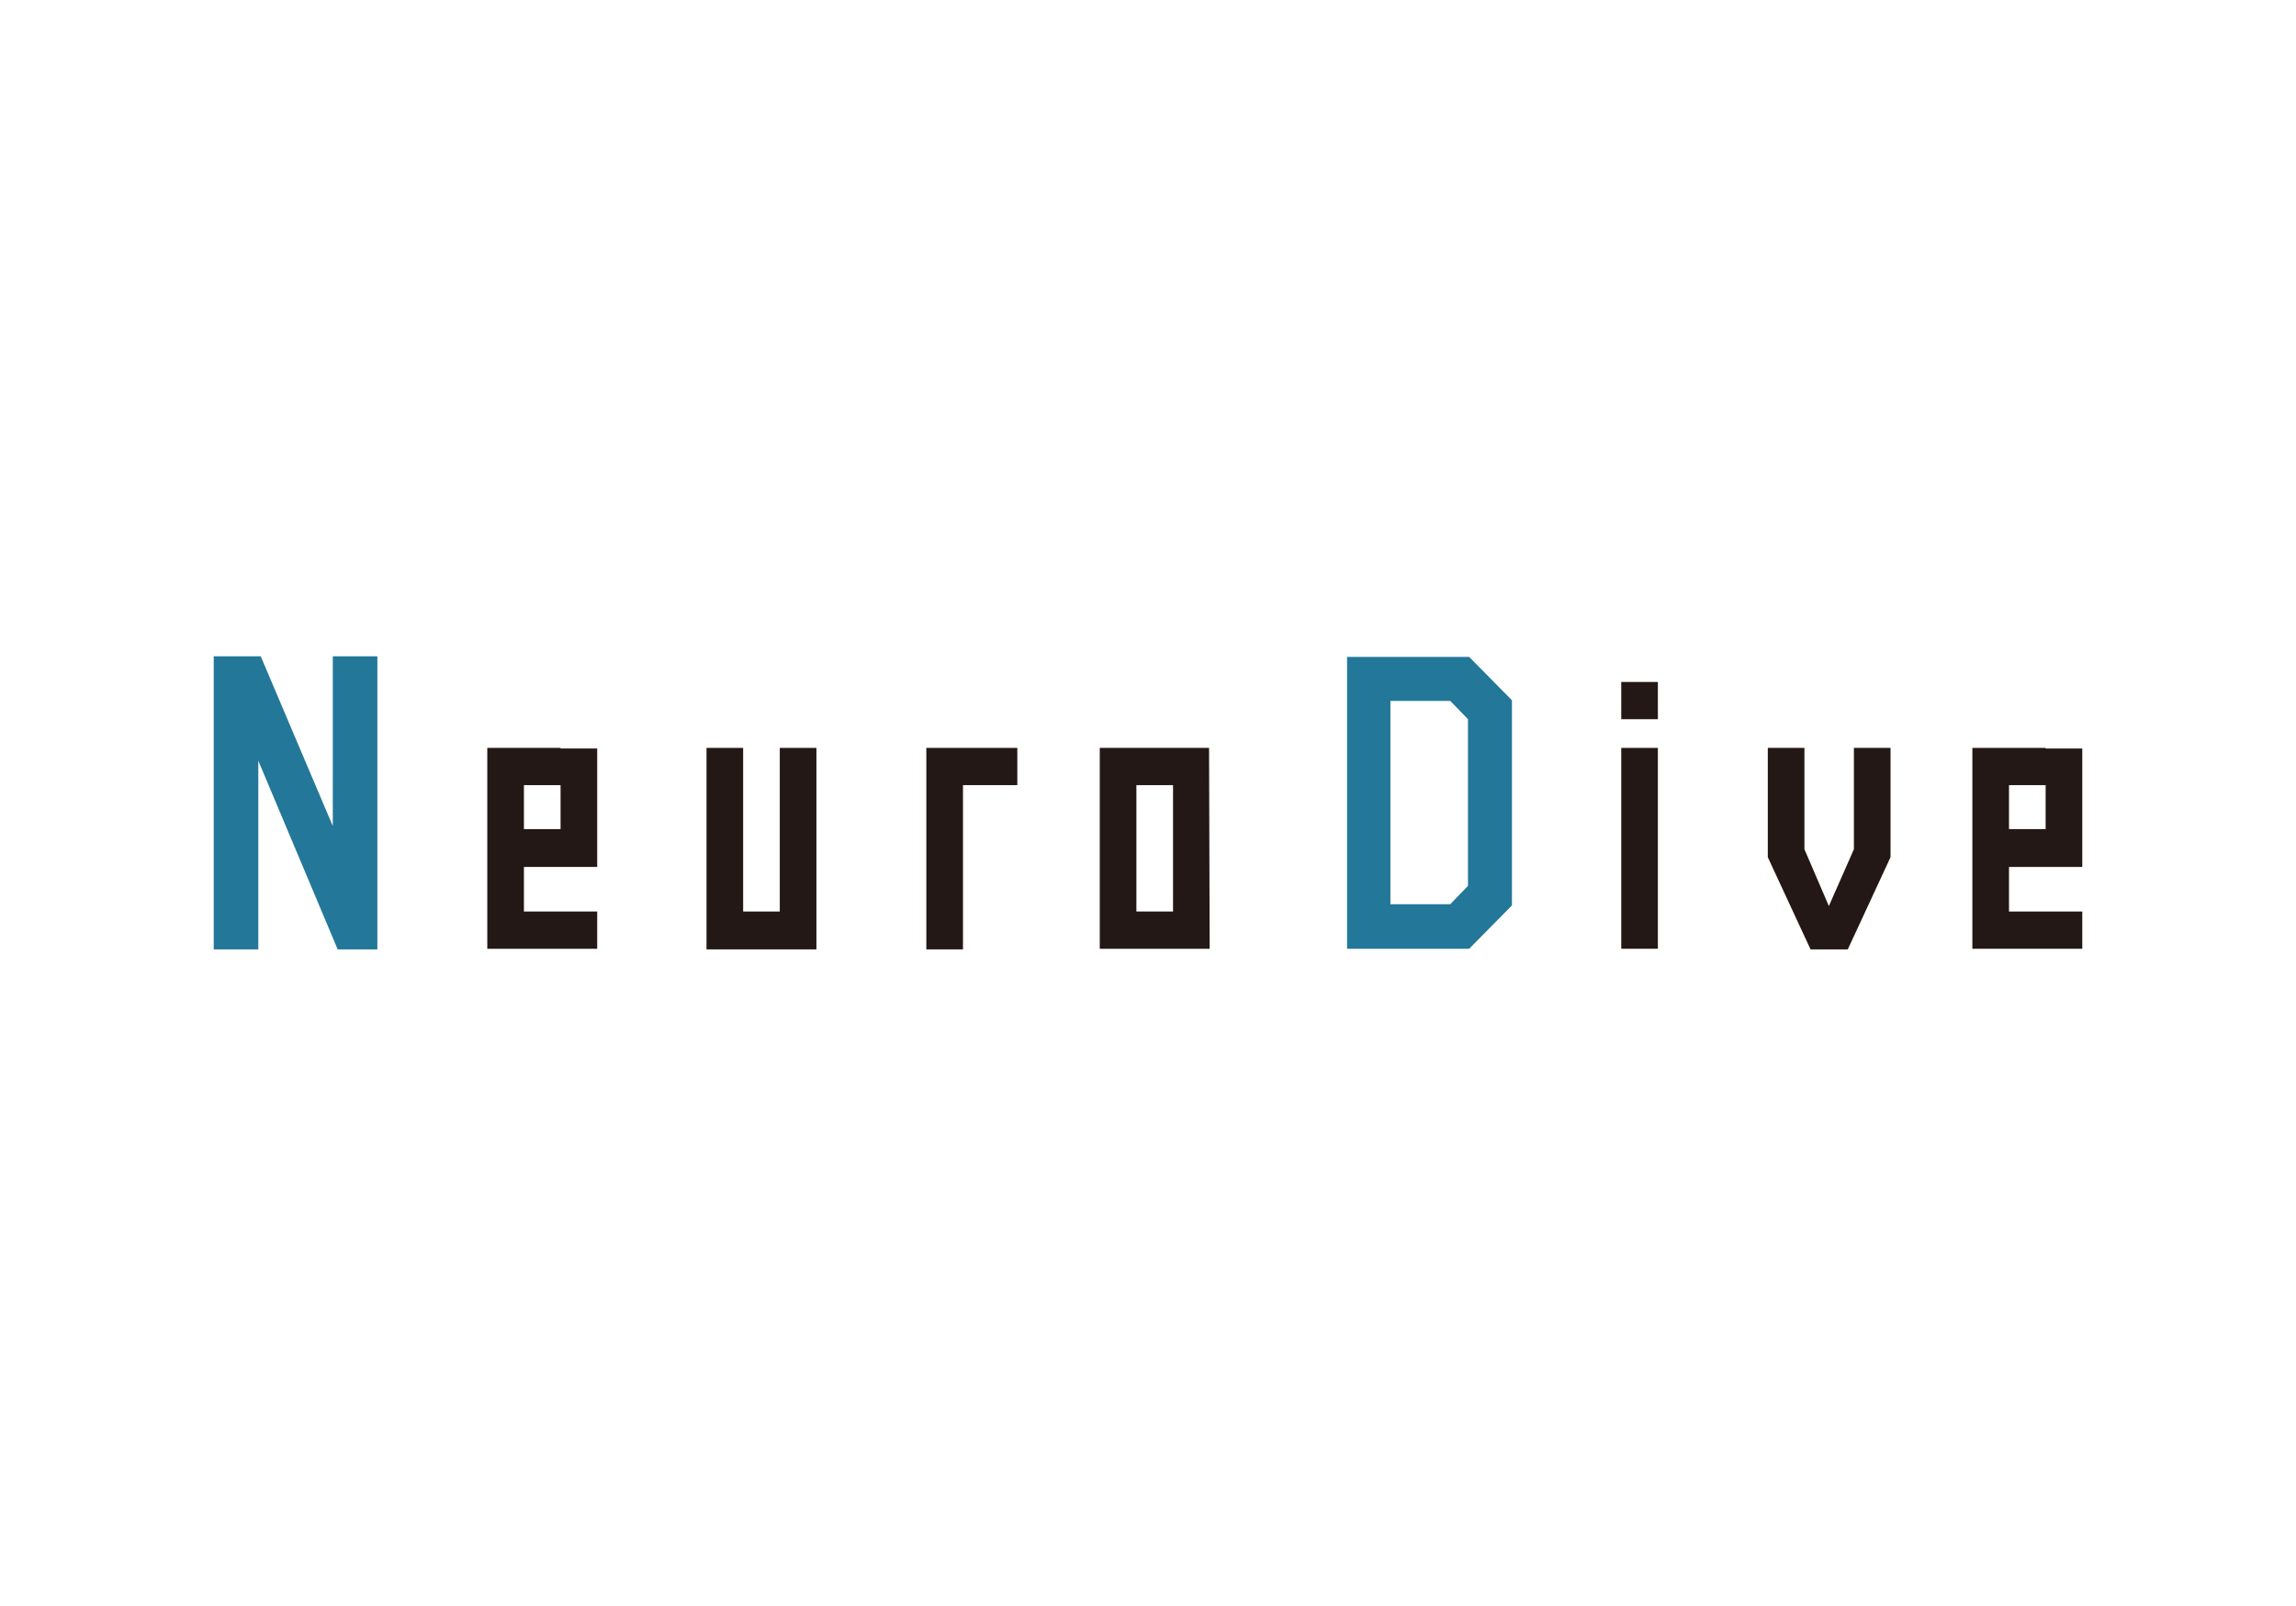
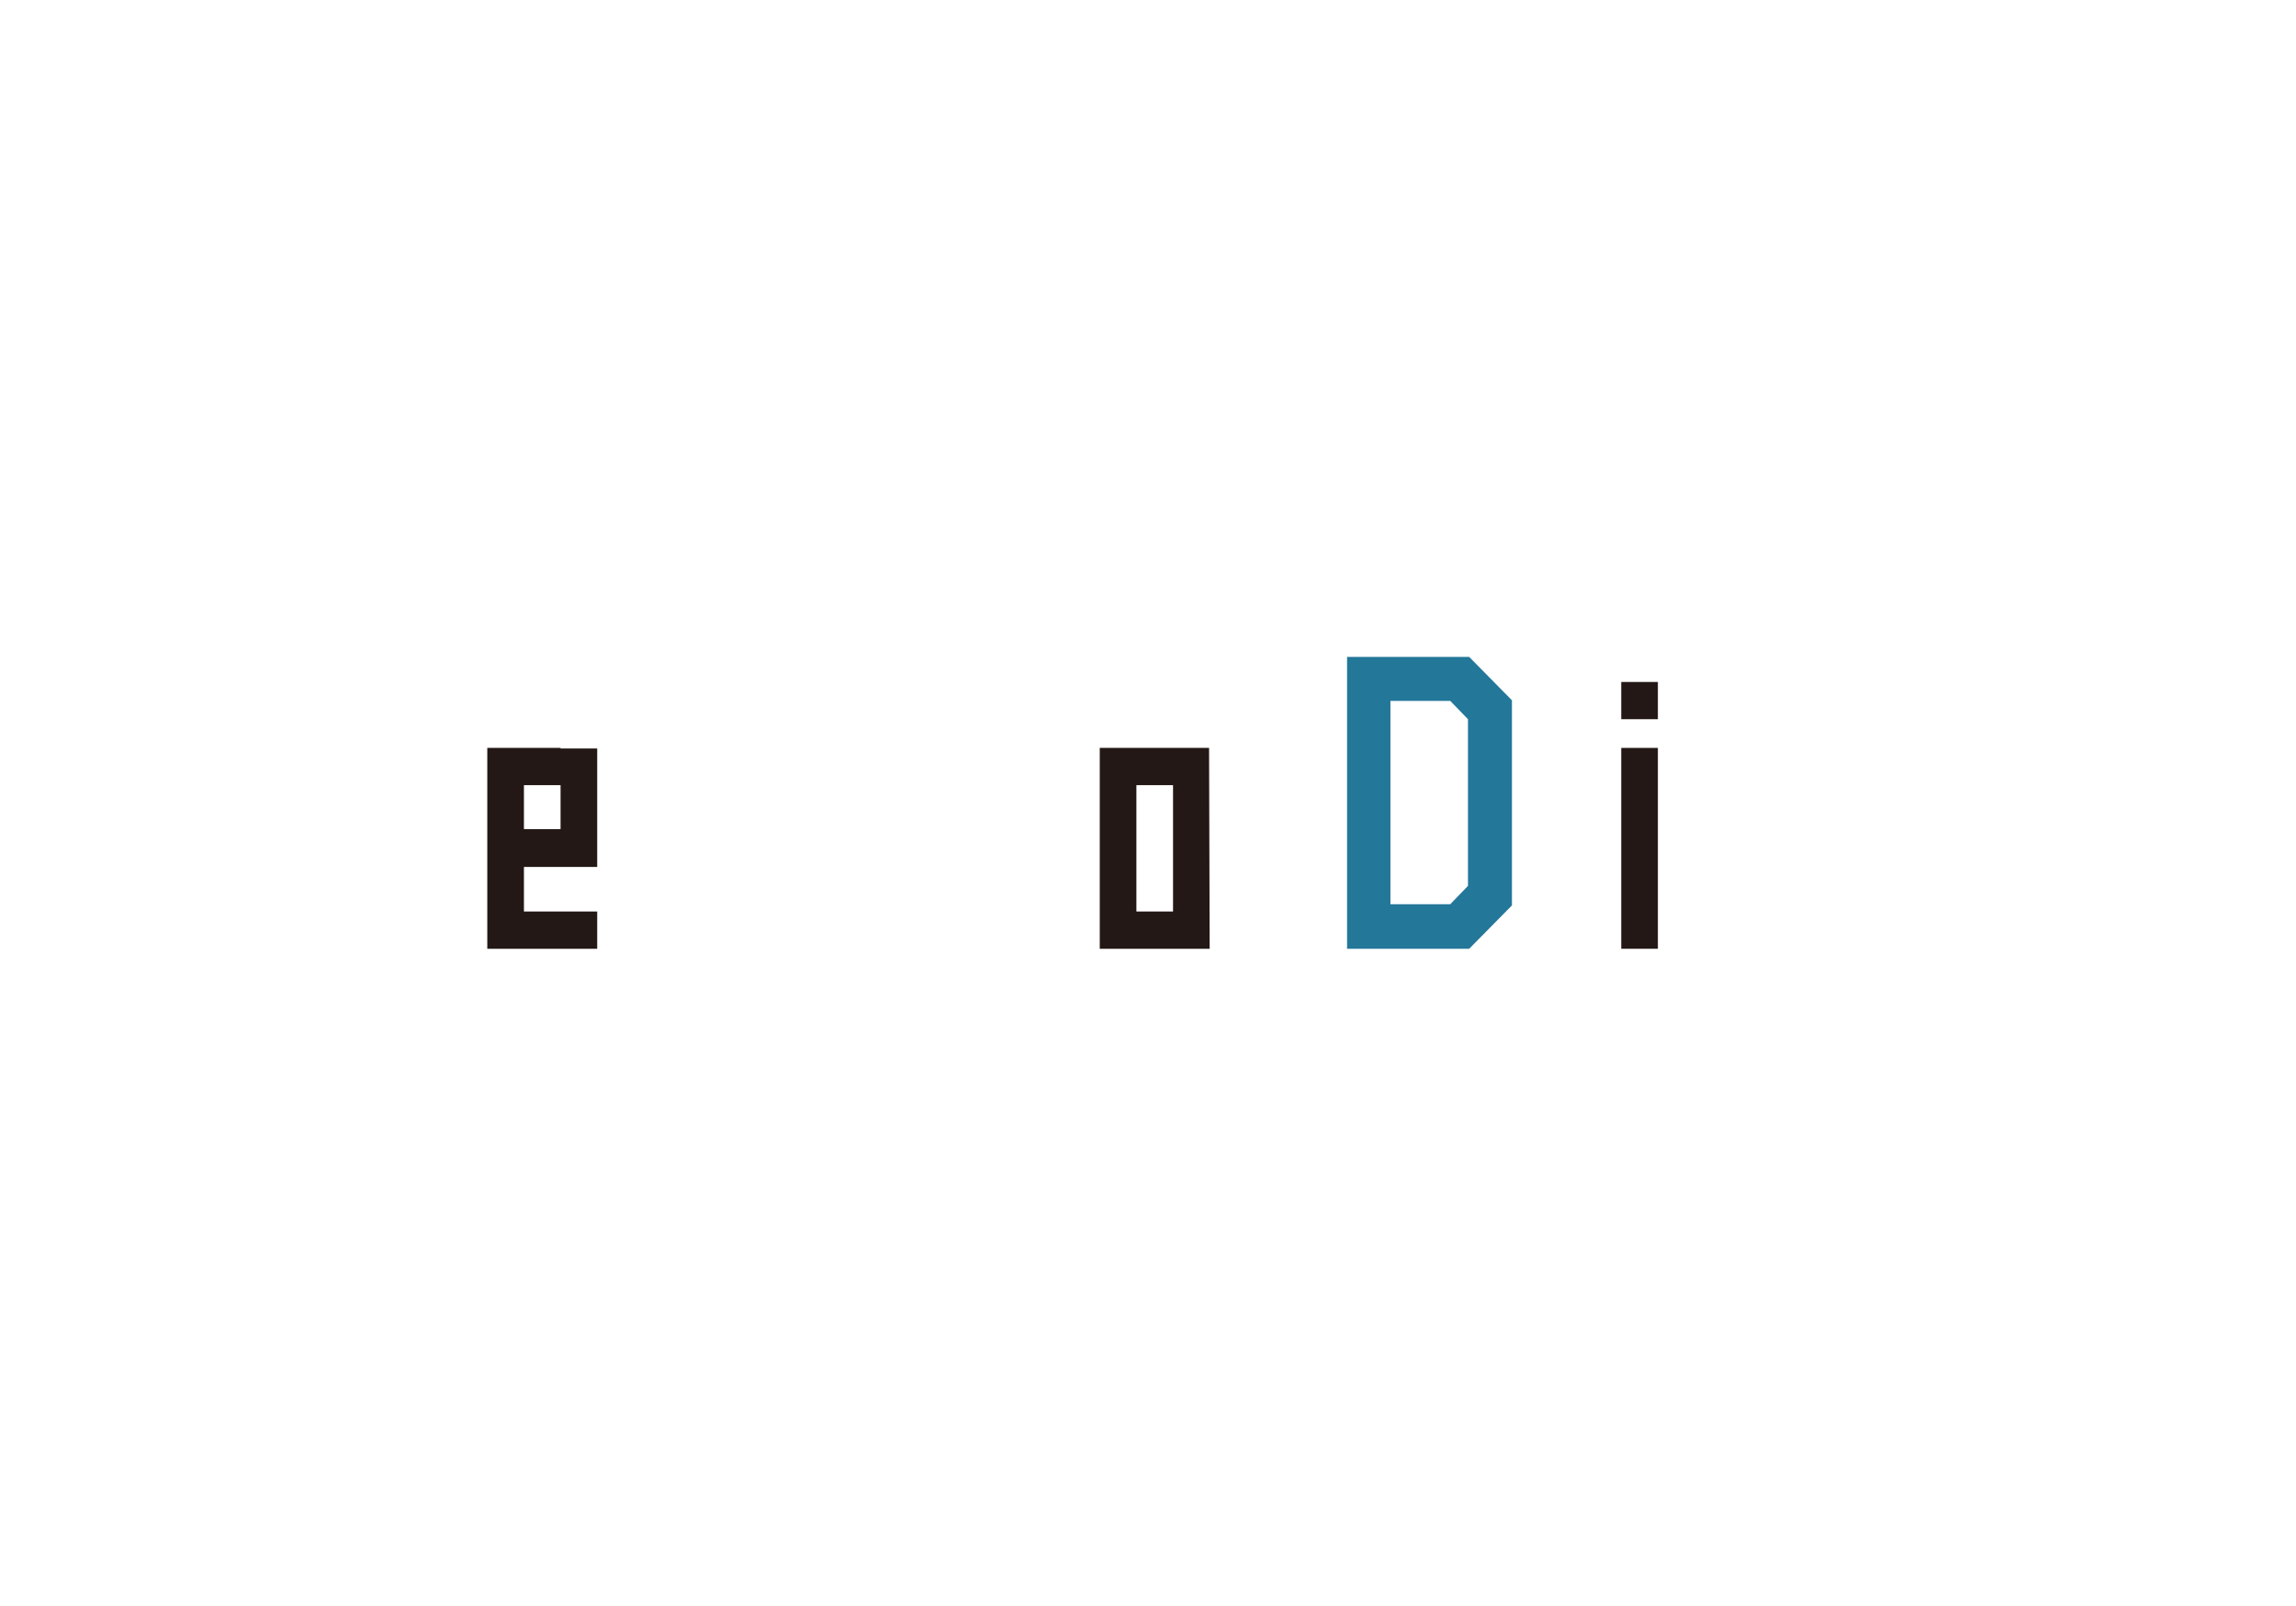
<svg xmlns="http://www.w3.org/2000/svg" version="1.1" id="レイヤー_1" x="0px" y="0px" viewBox="0 0 376 263" style="enable-background:new 0 0 376 263;" xml:space="preserve">
  <style type="text/css">
	.st0{fill:#237799;}
	.st1{fill:#231815;}
</style>
  <g>
-     <polygon class="st0" points="55.3,155.5 42.3,124.6 42.3,155.5 35,155.5 35,107.5 42.7,107.5 54.5,135.3 54.5,107.5 61.8,107.5    61.8,155.5  " />
-     <path class="st1" d="M91.8,122.5h-6h-6v32.9h3.6h2.4h12v-6.1h-12V142h6h6v-6.1v-7.2v-6.1H91.8z M91.8,135.8h-6v-7.2h6V135.8z" />
-     <polygon class="st1" points="127.7,122.5 127.7,149.3 121.7,149.3 121.7,122.5 115.7,122.5 115.7,155.5 121.7,155.5 127.7,155.5    133.7,155.5 133.7,122.5  " />
-     <polygon class="st1" points="166.6,122.5 157.7,122.5 154.6,122.5 151.7,122.5 151.7,155.5 157.7,155.5 157.7,128.6 166.6,128.6     " />
+     <path class="st1" d="M91.8,122.5h-6h-6v32.9h3.6h2.4h12v-6.1h-12V142h6h6v-6.1v-7.2v-6.1H91.8M91.8,135.8h-6v-7.2h6V135.8z" />
    <path class="st0" d="M220.6,155.5v-47.9h20l7,7.1v33.6l-7,7.1H220.6z M227.7,148.1h9.8l2.9-3v-27.3l-2.9-3h-9.8V148.1z" />
    <path class="st1" d="M198,122.5h-5.9h-6h-2.3h-3.7v32.9h3.7h2.3h6h5.9h0.1L198,122.5L198,122.5z M186.1,149.3v-20.7h6v20.7H186.1z" />
    <g>
      <rect x="265.5" y="111.7" class="st1" width="6" height="6.1" />
      <g>
        <rect x="265.5" y="122.5" class="st1" width="6" height="32.9" />
      </g>
    </g>
-     <polygon class="st1" points="309.6,122.5 303.6,122.5 303.6,139.1 299.5,148.4 295.5,139.1 295.5,122.5 289.5,122.5 289.5,140.4    296.5,155.5 302.6,155.5 309.6,140.4  " />
-     <path class="st1" d="M335,122.5h-6h-6v32.9h3.6h2.4h12v-6.1h-12V142h6h6v-6.1v-7.2v-6.1H335z M335,135.8h-6v-7.2h6V135.8z" />
  </g>
</svg>